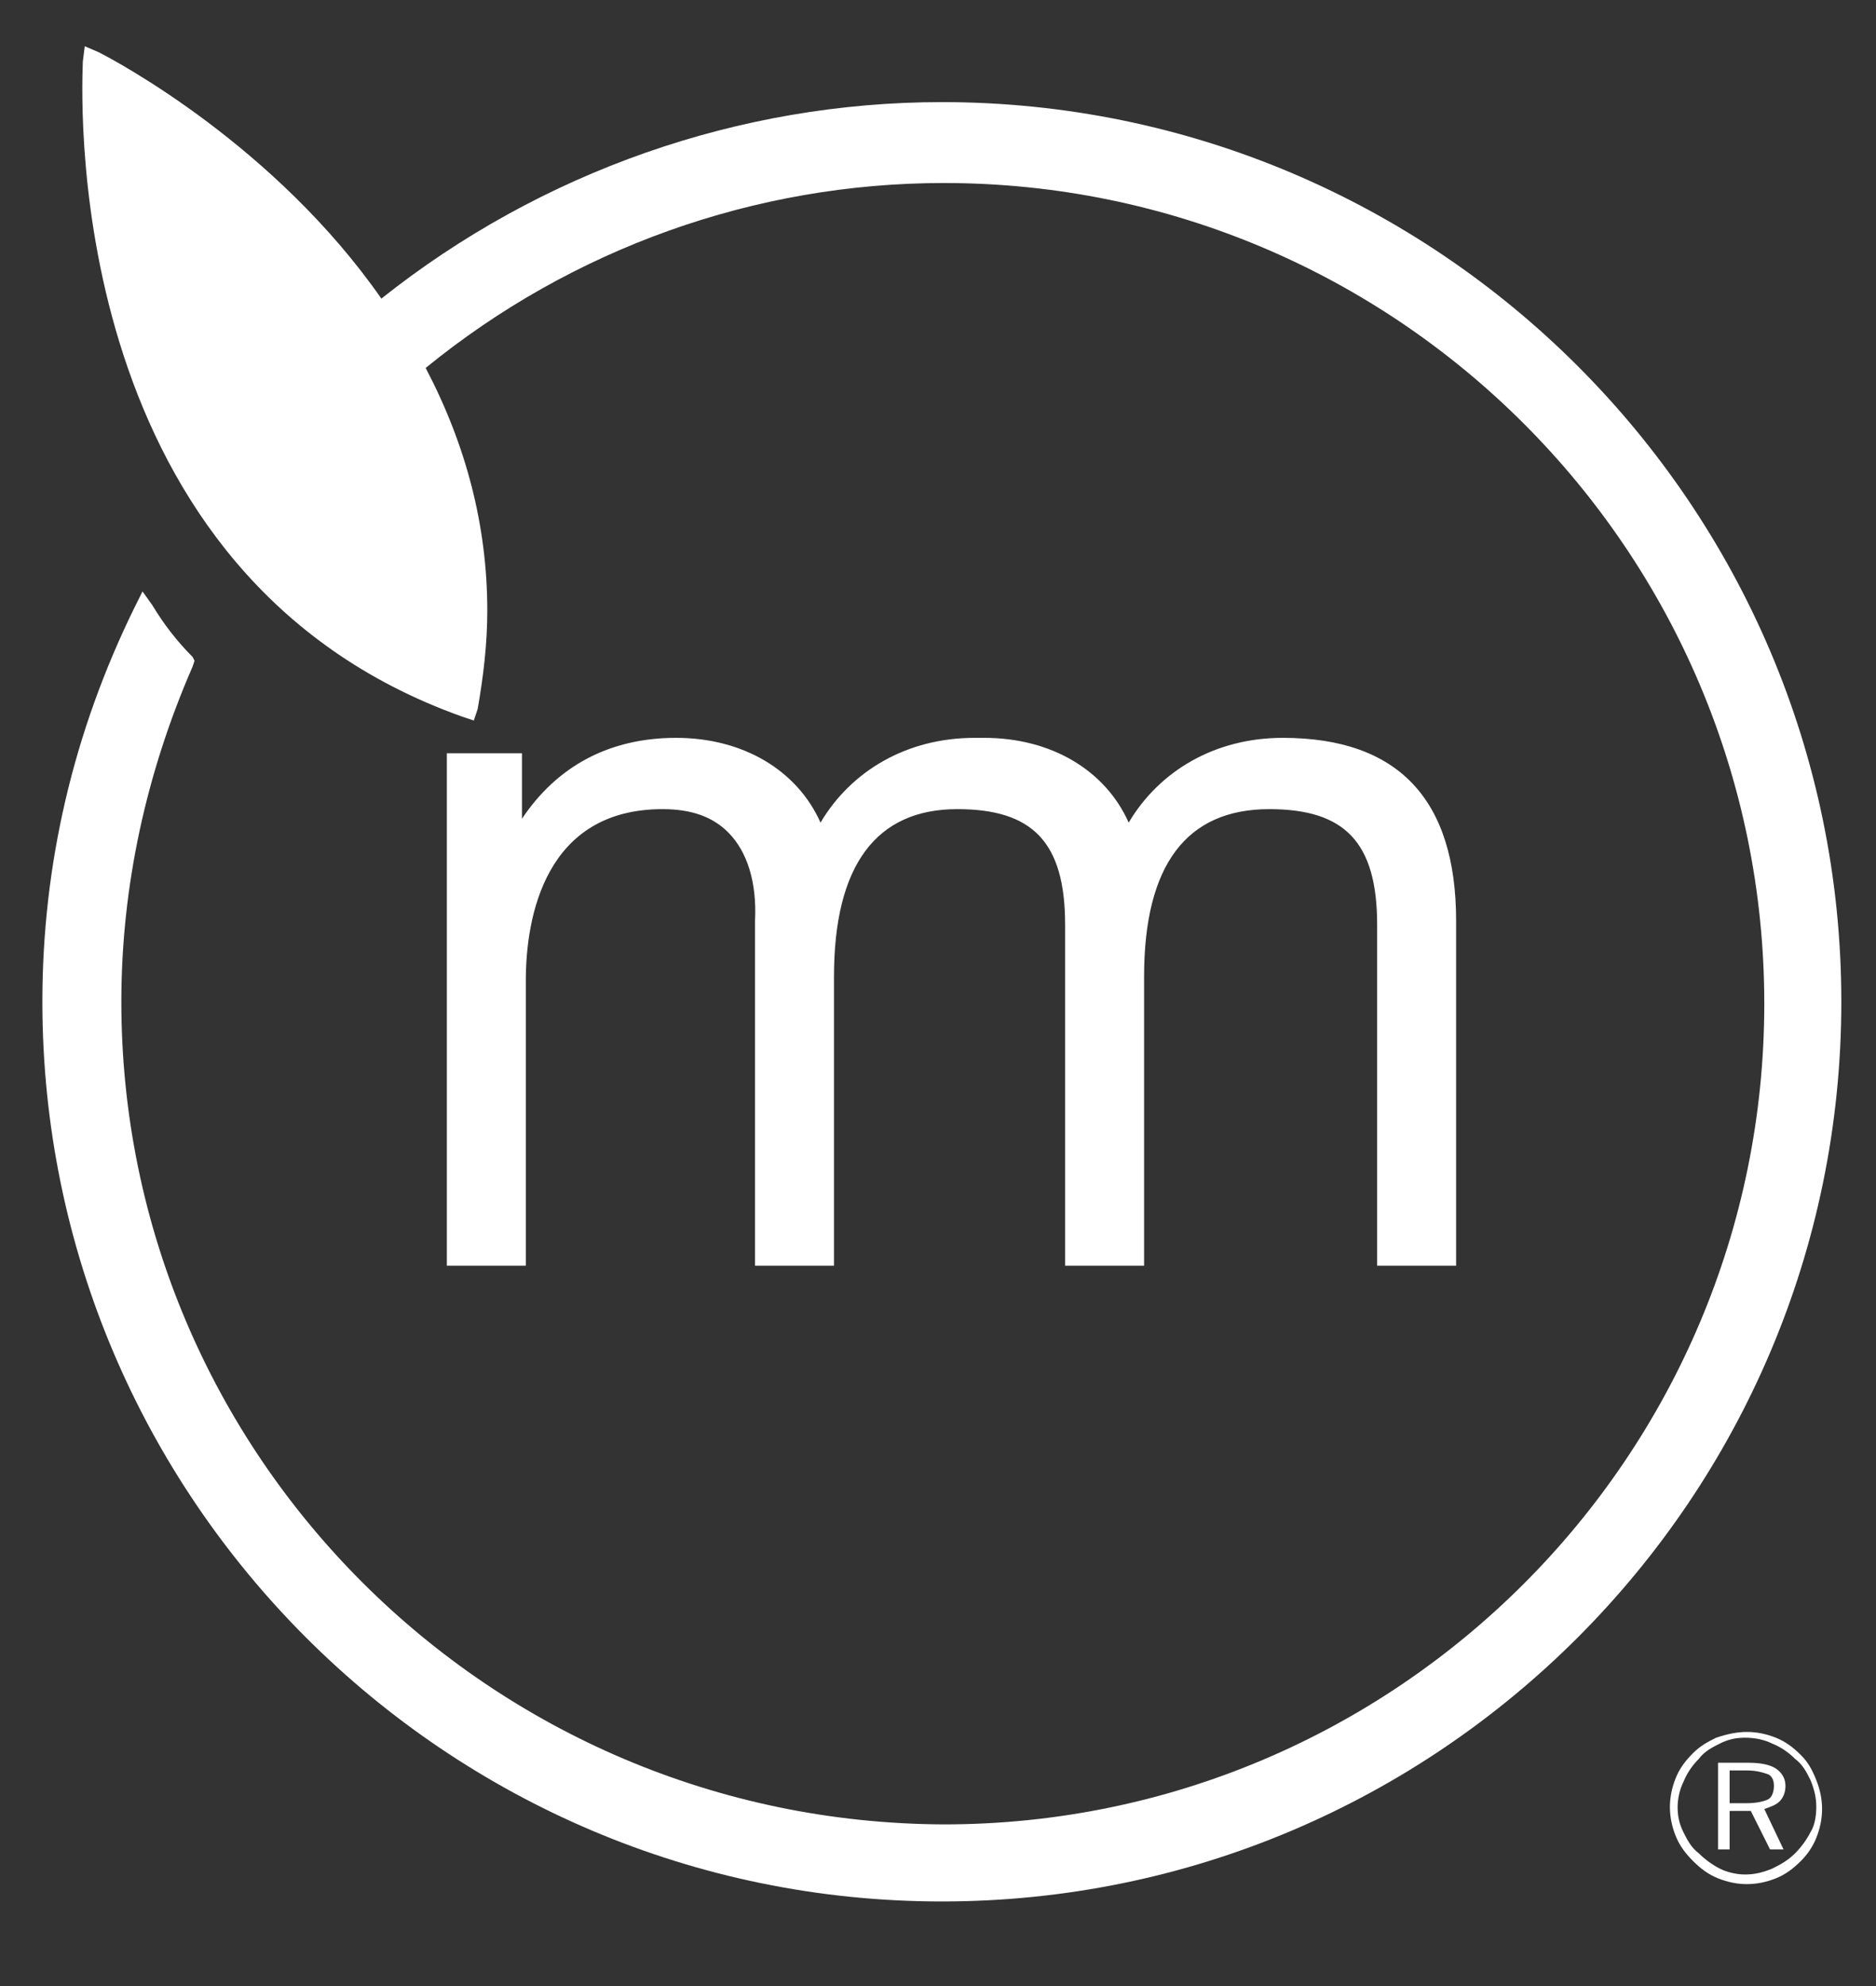
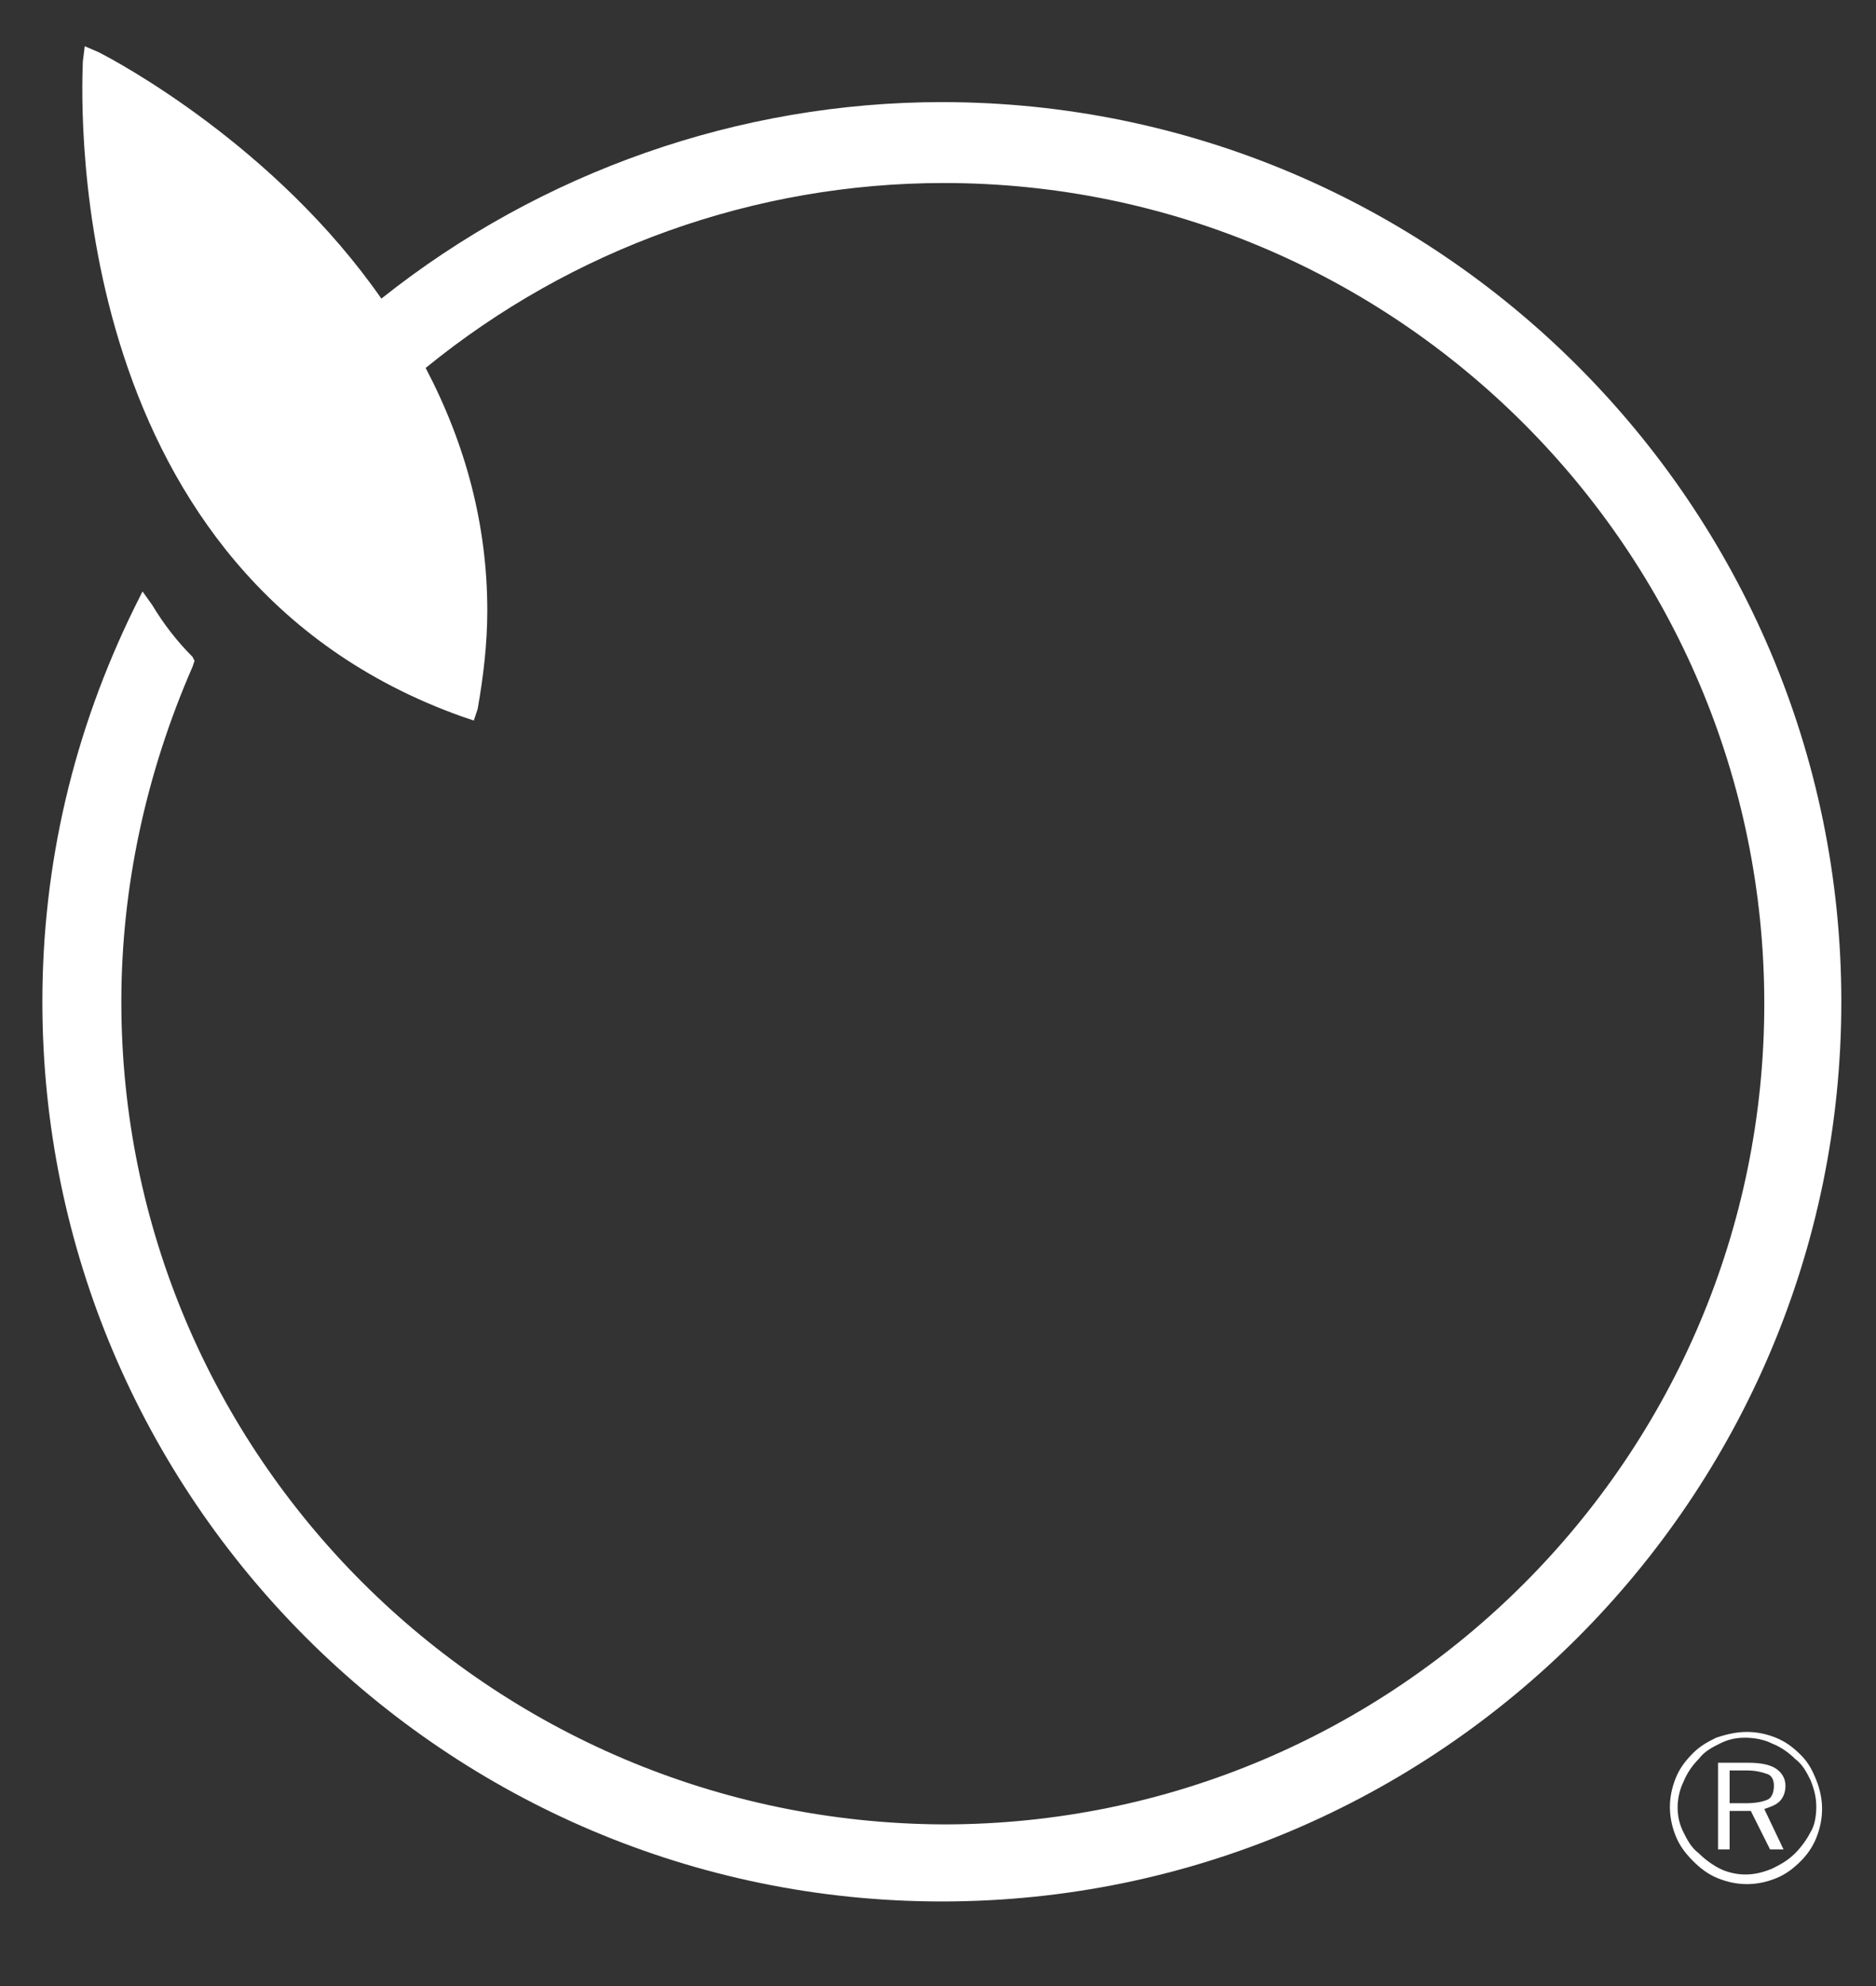
<svg xmlns="http://www.w3.org/2000/svg" version="1.1" x="0px" y="0px" viewBox="0 0 97.4 103.1" style="enable-background:new 0 0 97.4 103.1;" xml:space="preserve">
  <rect x="0" y="0" width="97.4" height="103.1" fill="#333333" stroke="none" />
  <style type="text/css">
	.st0{fill:#FFFFFF;}
</style>
  <g id="Layer_1">
    <g>
      <g>
        <g>
-           <path class="st0" d="M50.6,38.3c-3.5,0-6.4,1.7-8,4.4c-1.2-2.7-4-4.4-7.5-4.4c-3.5,0-6.2,1.5-8,4.2c0-1.3,0-3.4,0-3.4h-3.9v26.6      h4.1V50.9c0-3.3,1-8.9,7.1-8.9c1.5,0,2.6,0.4,3.4,1.2c1,1,1.5,2.6,1.4,4.6v17.9h4.1v-15c0-5.8,2.2-8.7,6.4-8.7      c3.9,0,5.6,1.7,5.6,6v17.7h4.1v-15c0-5.8,2.2-8.7,6.5-8.7c3.9,0,5.6,1.7,5.6,6v17.7h4.1V47.8c0-6.3-3-9.5-9-9.5      c-3.5,0-6.4,1.7-8,4.4c-1.2-2.7-4-4.4-7.5-4.4H50.6z" />
-         </g>
+           </g>
      </g>
      <g>
        <g>
          <path class="st0" d="M4.3,3.2C4.2,5.9,3.5,29.9,24,37.2l0.6,0.2l0.2-0.6c0.3-1.7,0.5-3.4,0.5-5.1c0-4.4-1.1-8.6-3.2-12.6      c7.6-6.2,17.1-9.6,26.9-9.6c23.5,0,42.6,19.1,42.6,42.6c0,23.5-19.1,42.6-42.6,42.6C25.4,94.6,6.3,75.5,6.3,52      c0-6,1.3-11.9,3.7-17.4l0.1-0.3L10,34.1c-0.8-0.8-1.5-1.7-2.1-2.7l-0.5-0.7L7,31.5C3.8,38,2.2,44.9,2.2,52      c0,25.8,21,46.7,46.7,46.7c25.8,0,46.7-21,46.7-46.7c0-25.8-21-46.7-46.7-46.7c-10.5,0-20.8,3.6-29.1,10.2      C14.3,7.6,6.1,3.2,5.1,2.7L4.4,2.4L4.3,3.2z" />
        </g>
      </g>
    </g>
  </g>
  <g id="Layer_2">
    <path class="st0" d="M90.7,89.9c0.5,0,1,0.1,1.5,0.3c0.5,0.2,0.9,0.5,1.3,0.9c0.4,0.4,0.6,0.8,0.8,1.3c0.2,0.5,0.3,1,0.3,1.5   c0,0.5-0.1,1-0.3,1.5c-0.2,0.5-0.5,0.9-0.8,1.2c-0.4,0.4-0.8,0.7-1.3,0.9c-0.5,0.2-1,0.3-1.5,0.3c-0.5,0-1-0.1-1.5-0.3   c-0.5-0.2-0.9-0.5-1.3-0.9c-0.4-0.4-0.7-0.8-0.9-1.3c-0.2-0.5-0.3-1-0.3-1.5c0-0.5,0.1-1,0.3-1.5c0.2-0.5,0.5-0.9,0.9-1.3   c0.4-0.4,0.8-0.6,1.2-0.8C89.7,90,90.2,89.9,90.7,89.9z M94.3,93.8c0-0.5-0.1-0.9-0.3-1.4c-0.2-0.4-0.4-0.8-0.8-1.1   c-0.3-0.3-0.7-0.6-1.2-0.8c-0.4-0.2-0.9-0.3-1.4-0.3c-0.5,0-0.9,0.1-1.3,0.3c-0.4,0.2-0.8,0.4-1.1,0.8c-0.3,0.3-0.6,0.7-0.8,1.2   c-0.2,0.4-0.3,0.9-0.3,1.3c0,0.5,0.1,0.9,0.3,1.3c0.2,0.4,0.4,0.8,0.8,1.1c0.3,0.3,0.7,0.6,1.1,0.8c0.4,0.2,0.9,0.3,1.3,0.3   c0.5,0,0.9-0.1,1.4-0.3c0.4-0.2,0.8-0.4,1.2-0.8c0.3-0.3,0.6-0.7,0.8-1.1C94.2,94.8,94.3,94.3,94.3,93.8z M90.8,91.5   c0.6,0,1.1,0.1,1.4,0.3c0.3,0.2,0.5,0.5,0.5,0.9c0,0.3-0.1,0.6-0.3,0.8c-0.2,0.2-0.5,0.3-0.8,0.4l1,2.1h-0.7l-1-2h-1.1v2h-0.6v-4.5   H90.8z M90.7,91.9h-0.9v1.7h0.9c0.5,0,0.9-0.1,1.1-0.2c0.2-0.1,0.3-0.4,0.3-0.7c0-0.3-0.1-0.5-0.3-0.6C91.5,92,91.2,91.9,90.7,91.9   z" />
  </g>
</svg>